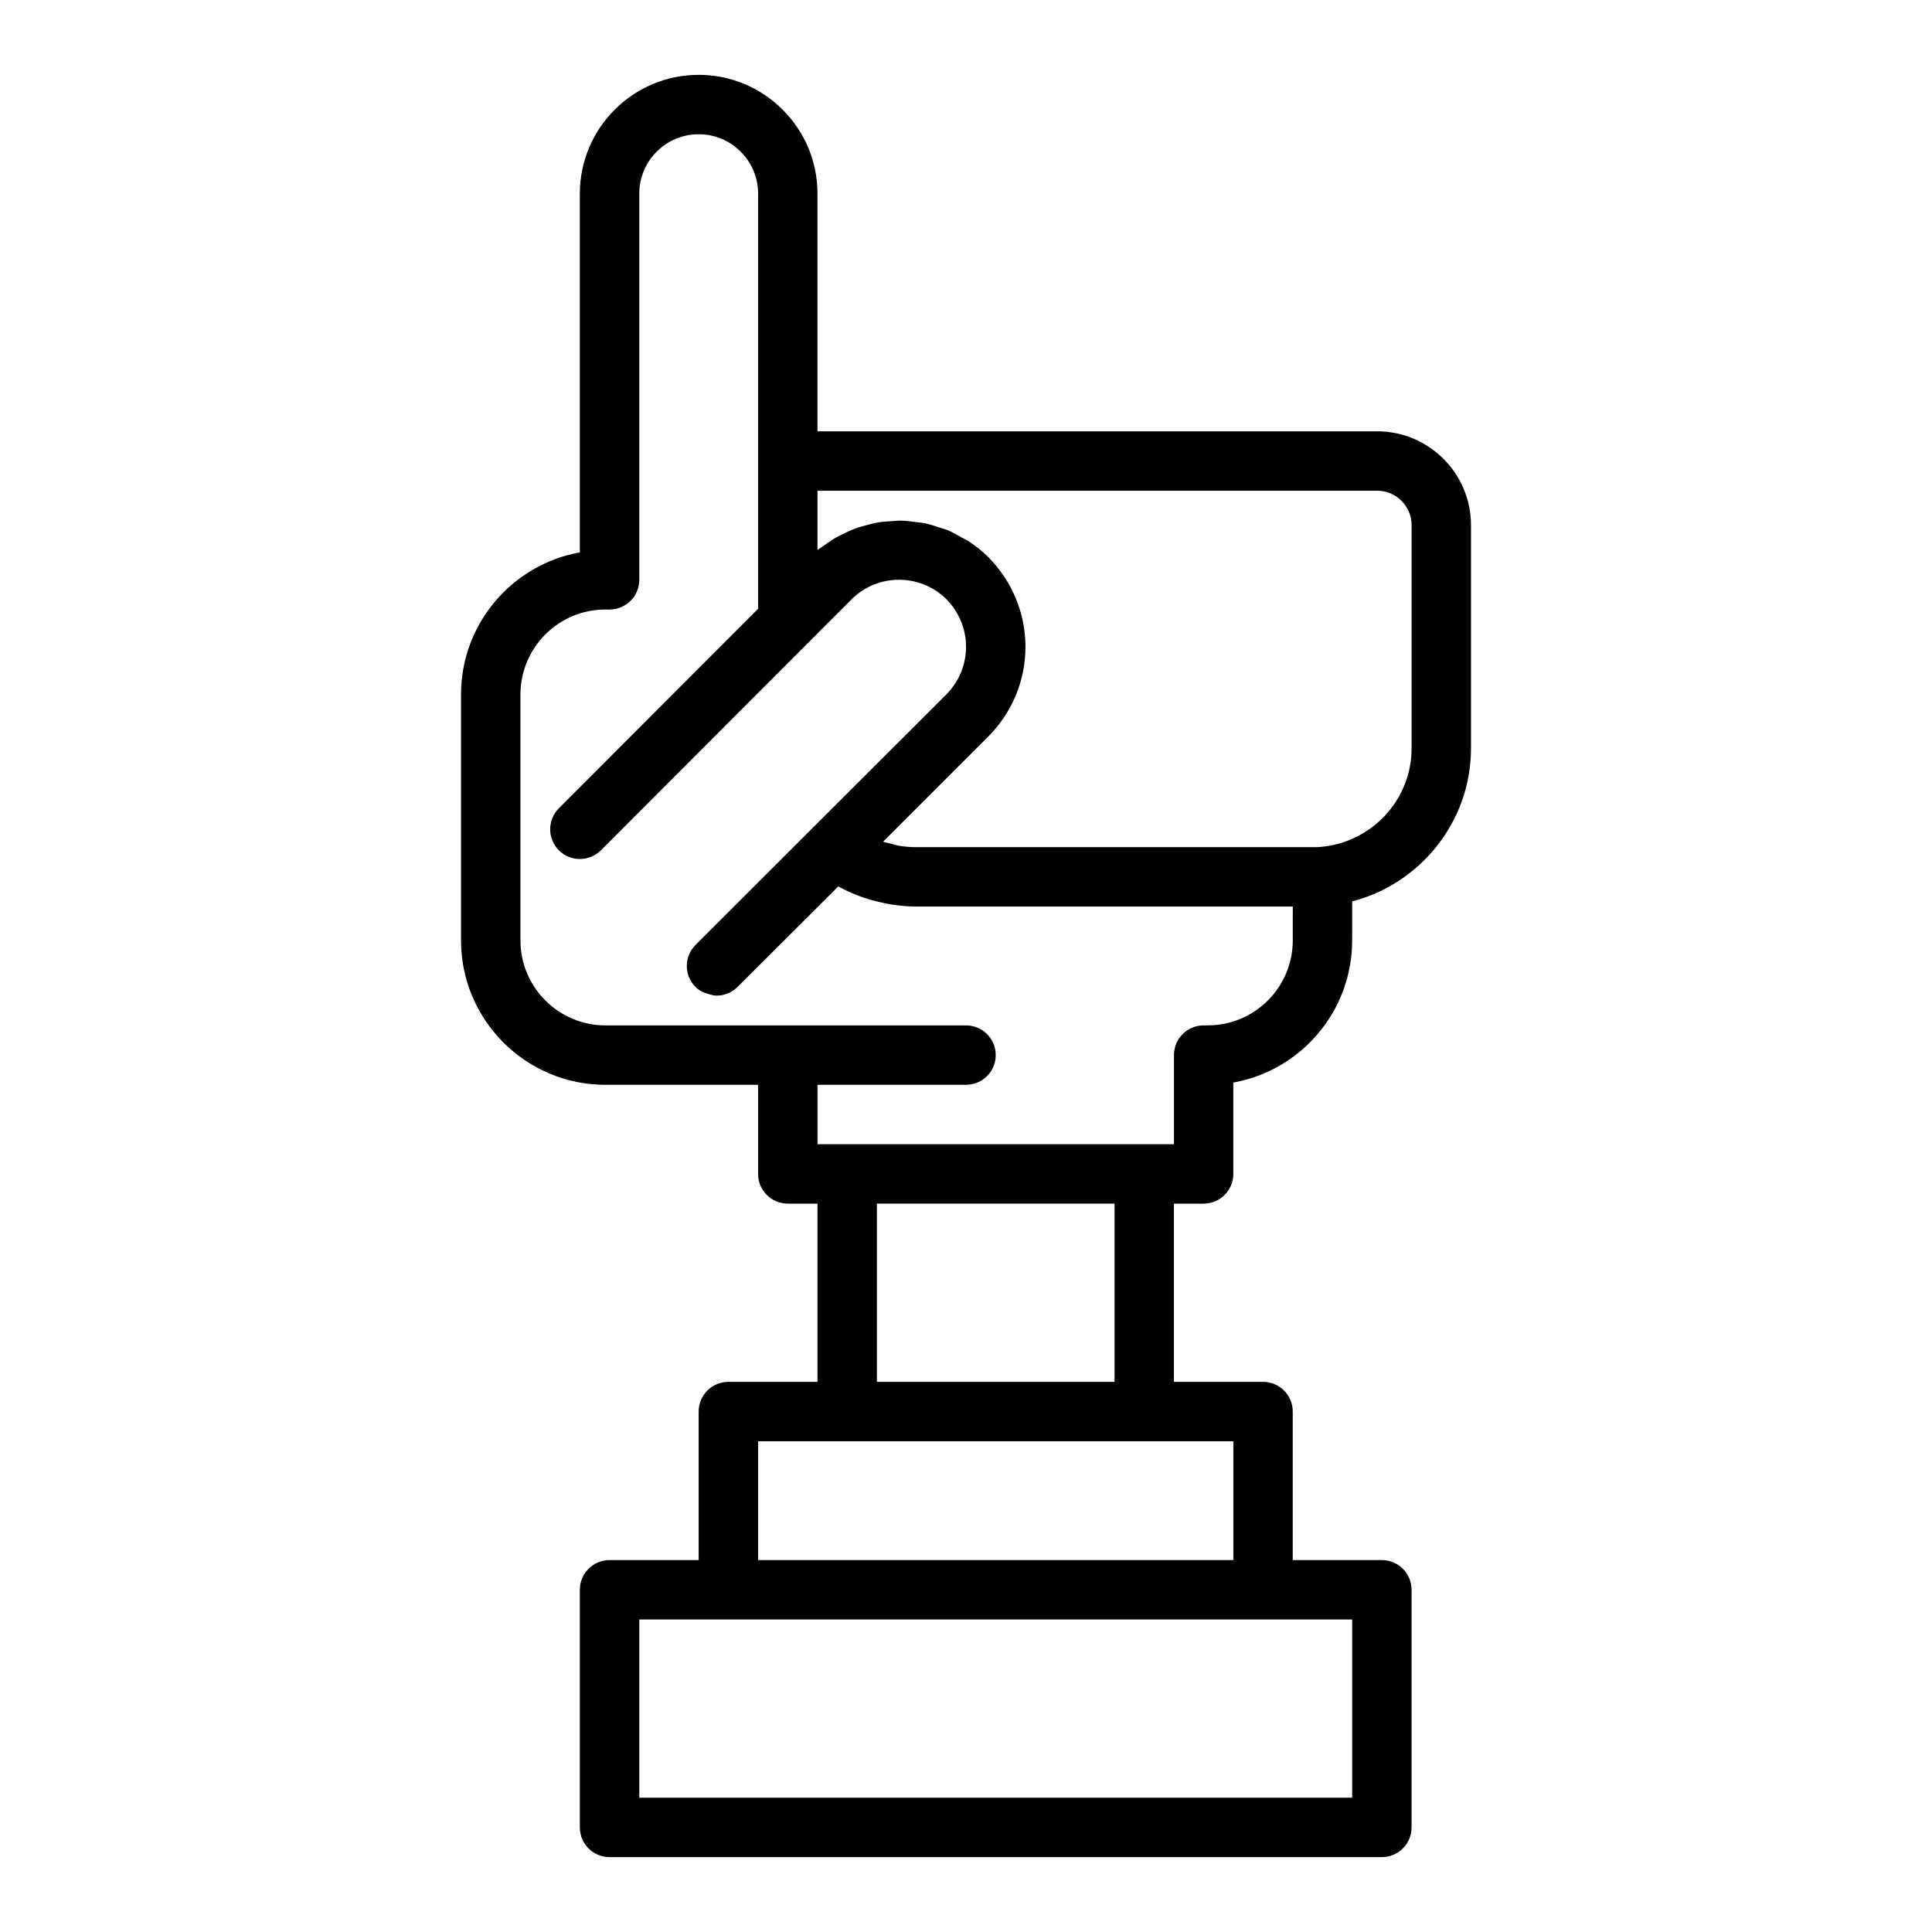
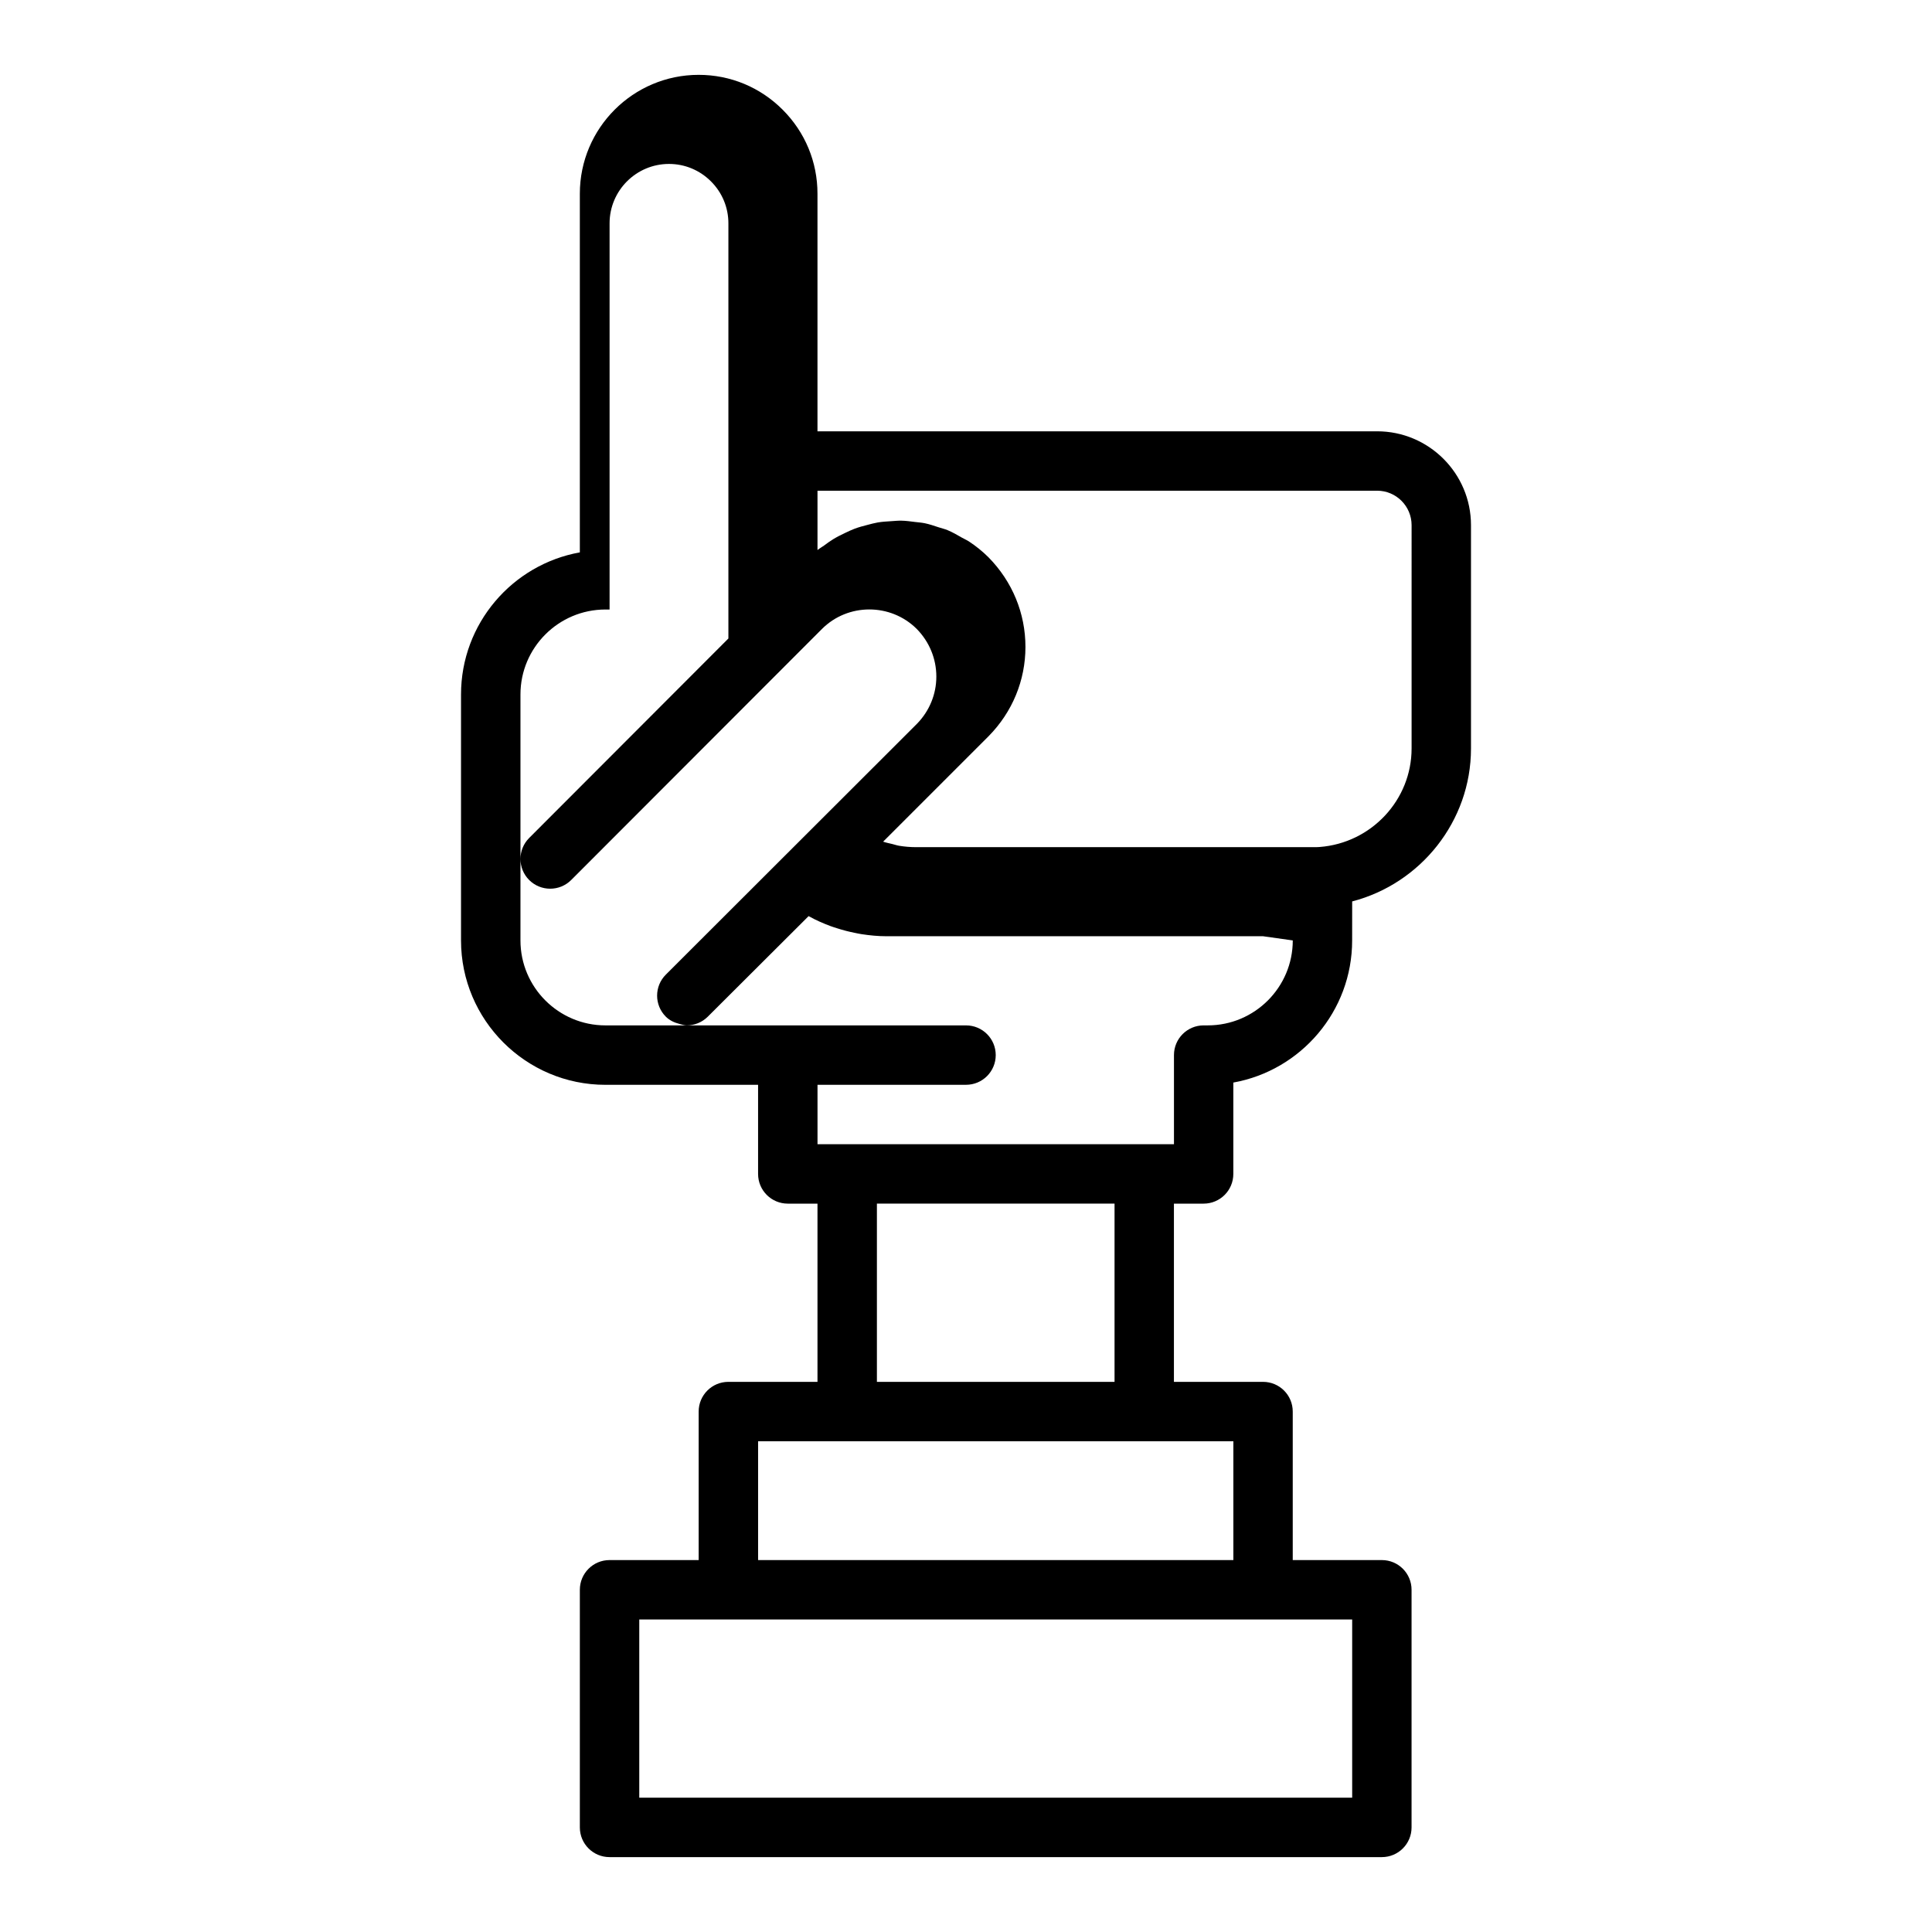
<svg xmlns="http://www.w3.org/2000/svg" fill="#000000" width="800px" height="800px" version="1.1" viewBox="144 144 512 512">
-   <path d="m508.95 258.3h-148.31v-62.977c0-8.398-3.273-16.301-9.234-22.254-5.945-5.953-13.855-9.234-22.254-9.234-17.367 0-31.488 14.125-31.488 31.488v95.062c-17.883 3.207-31.488 18.871-31.488 37.656v65.184c0.004 21.098 17.168 38.262 38.262 38.262h40.461v23.617c0 4.348 3.519 7.871 7.871 7.871h7.871v47.23h-23.617c-4.352 0-7.871 3.523-7.871 7.871v39.359h-23.617c-4.352 0-7.871 3.523-7.871 7.871v62.977c0 4.348 3.519 7.871 7.871 7.871h204.67c4.352 0 7.871-3.523 7.871-7.871v-62.977c0-4.348-3.519-7.871-7.871-7.871h-23.617v-39.359c0-4.348-3.519-7.871-7.871-7.871h-23.617v-47.23h7.871c4.352 0 7.871-3.523 7.871-7.871v-24.215c17.883-3.207 31.488-18.871 31.488-37.656l0.008-10.348c18.133-4.707 31.488-21.242 31.488-40.512v-59.199c0-13.715-11.164-24.875-24.879-24.875zm-6.609 314.88v47.23h-188.93v-47.23zm-31.488-47.234v31.488h-125.95v-31.488zm-94.465-15.742v-47.23h62.977v47.23zm110.21-116.98c0 12.414-10.102 22.512-22.516 22.512h-1.098c-4.352 0-7.871 3.523-7.871 7.871v23.617h-94.465v-15.742h39.359c4.352 0 7.871-3.523 7.871-7.871 0-4.348-3.519-7.871-7.871-7.871h-95.562c-12.418-0.004-22.52-10.102-22.52-22.516v-65.184c0-12.414 10.102-22.512 22.516-22.512h1.102c4.352 0 7.871-3.523 7.871-7.871v-102.34c0-8.684 7.066-15.742 15.742-15.742 4.191 0 8.141 1.641 11.125 4.621 2.984 2.977 4.621 6.93 4.621 11.121v110.02l-52.805 52.875c-3.066 3.074-3.066 8.059 0.008 11.133 3.074 3.066 8.062 3.074 11.141-0.008l66.438-66.512c6.902-6.906 18.188-6.902 25.109-0.043 3.359 3.418 5.215 7.91 5.215 12.656 0 4.695-1.852 9.168-5.172 12.543l-66.512 66.434c-3.082 3.07-3.082 8.051-0.016 11.133 1.031 1.031 2.297 1.59 3.613 1.93 0.648 0.168 1.293 0.383 1.957 0.383-0.004 0-0.004 0 0 0 2.016 0 4.019-0.766 5.559-2.297l26.723-26.652c1.855 1.047 3.805 1.895 5.793 2.641 0.59 0.223 1.195 0.398 1.797 0.594 1.504 0.484 3.039 0.883 4.606 1.195 0.629 0.125 1.25 0.266 1.887 0.359 2.141 0.324 4.312 0.543 6.543 0.543h99.812zm31.488-50.855c0 13.59-10.633 25.047-24.387 26.094-0.535 0.055-1.152 0.043-1.75 0.043h-105.16c-1.539 0-3.051-0.129-4.519-0.371-0.625-0.105-1.211-0.316-1.824-0.465-0.809-0.195-1.629-0.352-2.406-0.621l27.977-27.977c6.277-6.379 9.738-14.773 9.738-23.629 0-8.906-3.461-17.324-9.809-23.77-1.598-1.59-3.328-2.969-5.141-4.168-0.59-0.391-1.234-0.648-1.844-1-1.258-0.723-2.512-1.457-3.836-2.004-0.77-0.32-1.574-0.5-2.363-0.758-1.223-0.402-2.434-0.824-3.684-1.082-0.859-0.176-1.727-0.227-2.594-0.336-1.215-0.152-2.418-0.324-3.637-0.344-0.902-0.016-1.789 0.082-2.688 0.137-1.191 0.074-2.375 0.141-3.555 0.34-0.902 0.152-1.781 0.406-2.672 0.633-1.148 0.293-2.281 0.59-3.398 1.004-0.883 0.328-1.727 0.738-2.582 1.145-1.066 0.504-2.113 1.023-3.133 1.645-0.836 0.508-1.625 1.09-2.422 1.68-0.578 0.422-1.199 0.742-1.75 1.203v-15.727h148.31c5.035 0 9.133 4.098 9.133 9.133z" />
+   <path d="m508.95 258.3h-148.31v-62.977c0-8.398-3.273-16.301-9.234-22.254-5.945-5.953-13.855-9.234-22.254-9.234-17.367 0-31.488 14.125-31.488 31.488v95.062c-17.883 3.207-31.488 18.871-31.488 37.656v65.184c0.004 21.098 17.168 38.262 38.262 38.262h40.461v23.617c0 4.348 3.519 7.871 7.871 7.871h7.871v47.23h-23.617c-4.352 0-7.871 3.523-7.871 7.871v39.359h-23.617c-4.352 0-7.871 3.523-7.871 7.871v62.977c0 4.348 3.519 7.871 7.871 7.871h204.67c4.352 0 7.871-3.523 7.871-7.871v-62.977c0-4.348-3.519-7.871-7.871-7.871h-23.617v-39.359c0-4.348-3.519-7.871-7.871-7.871h-23.617v-47.23h7.871c4.352 0 7.871-3.523 7.871-7.871v-24.215c17.883-3.207 31.488-18.871 31.488-37.656l0.008-10.348c18.133-4.707 31.488-21.242 31.488-40.512v-59.199c0-13.715-11.164-24.875-24.879-24.875zm-6.609 314.88v47.23h-188.93v-47.23zm-31.488-47.234v31.488h-125.95v-31.488zm-94.465-15.742v-47.23h62.977v47.23zm110.21-116.98c0 12.414-10.102 22.512-22.516 22.512h-1.098c-4.352 0-7.871 3.523-7.871 7.871v23.617h-94.465v-15.742h39.359c4.352 0 7.871-3.523 7.871-7.871 0-4.348-3.519-7.871-7.871-7.871h-95.562c-12.418-0.004-22.52-10.102-22.52-22.516v-65.184c0-12.414 10.102-22.512 22.516-22.512h1.102v-102.34c0-8.684 7.066-15.742 15.742-15.742 4.191 0 8.141 1.641 11.125 4.621 2.984 2.977 4.621 6.93 4.621 11.121v110.02l-52.805 52.875c-3.066 3.074-3.066 8.059 0.008 11.133 3.074 3.066 8.062 3.074 11.141-0.008l66.438-66.512c6.902-6.906 18.188-6.902 25.109-0.043 3.359 3.418 5.215 7.91 5.215 12.656 0 4.695-1.852 9.168-5.172 12.543l-66.512 66.434c-3.082 3.07-3.082 8.051-0.016 11.133 1.031 1.031 2.297 1.59 3.613 1.93 0.648 0.168 1.293 0.383 1.957 0.383-0.004 0-0.004 0 0 0 2.016 0 4.019-0.766 5.559-2.297l26.723-26.652c1.855 1.047 3.805 1.895 5.793 2.641 0.59 0.223 1.195 0.398 1.797 0.594 1.504 0.484 3.039 0.883 4.606 1.195 0.629 0.125 1.25 0.266 1.887 0.359 2.141 0.324 4.312 0.543 6.543 0.543h99.812zm31.488-50.855c0 13.59-10.633 25.047-24.387 26.094-0.535 0.055-1.152 0.043-1.75 0.043h-105.16c-1.539 0-3.051-0.129-4.519-0.371-0.625-0.105-1.211-0.316-1.824-0.465-0.809-0.195-1.629-0.352-2.406-0.621l27.977-27.977c6.277-6.379 9.738-14.773 9.738-23.629 0-8.906-3.461-17.324-9.809-23.77-1.598-1.59-3.328-2.969-5.141-4.168-0.59-0.391-1.234-0.648-1.844-1-1.258-0.723-2.512-1.457-3.836-2.004-0.77-0.32-1.574-0.5-2.363-0.758-1.223-0.402-2.434-0.824-3.684-1.082-0.859-0.176-1.727-0.227-2.594-0.336-1.215-0.152-2.418-0.324-3.637-0.344-0.902-0.016-1.789 0.082-2.688 0.137-1.191 0.074-2.375 0.141-3.555 0.34-0.902 0.152-1.781 0.406-2.672 0.633-1.148 0.293-2.281 0.59-3.398 1.004-0.883 0.328-1.727 0.738-2.582 1.145-1.066 0.504-2.113 1.023-3.133 1.645-0.836 0.508-1.625 1.09-2.422 1.68-0.578 0.422-1.199 0.742-1.75 1.203v-15.727h148.31c5.035 0 9.133 4.098 9.133 9.133z" />
</svg>